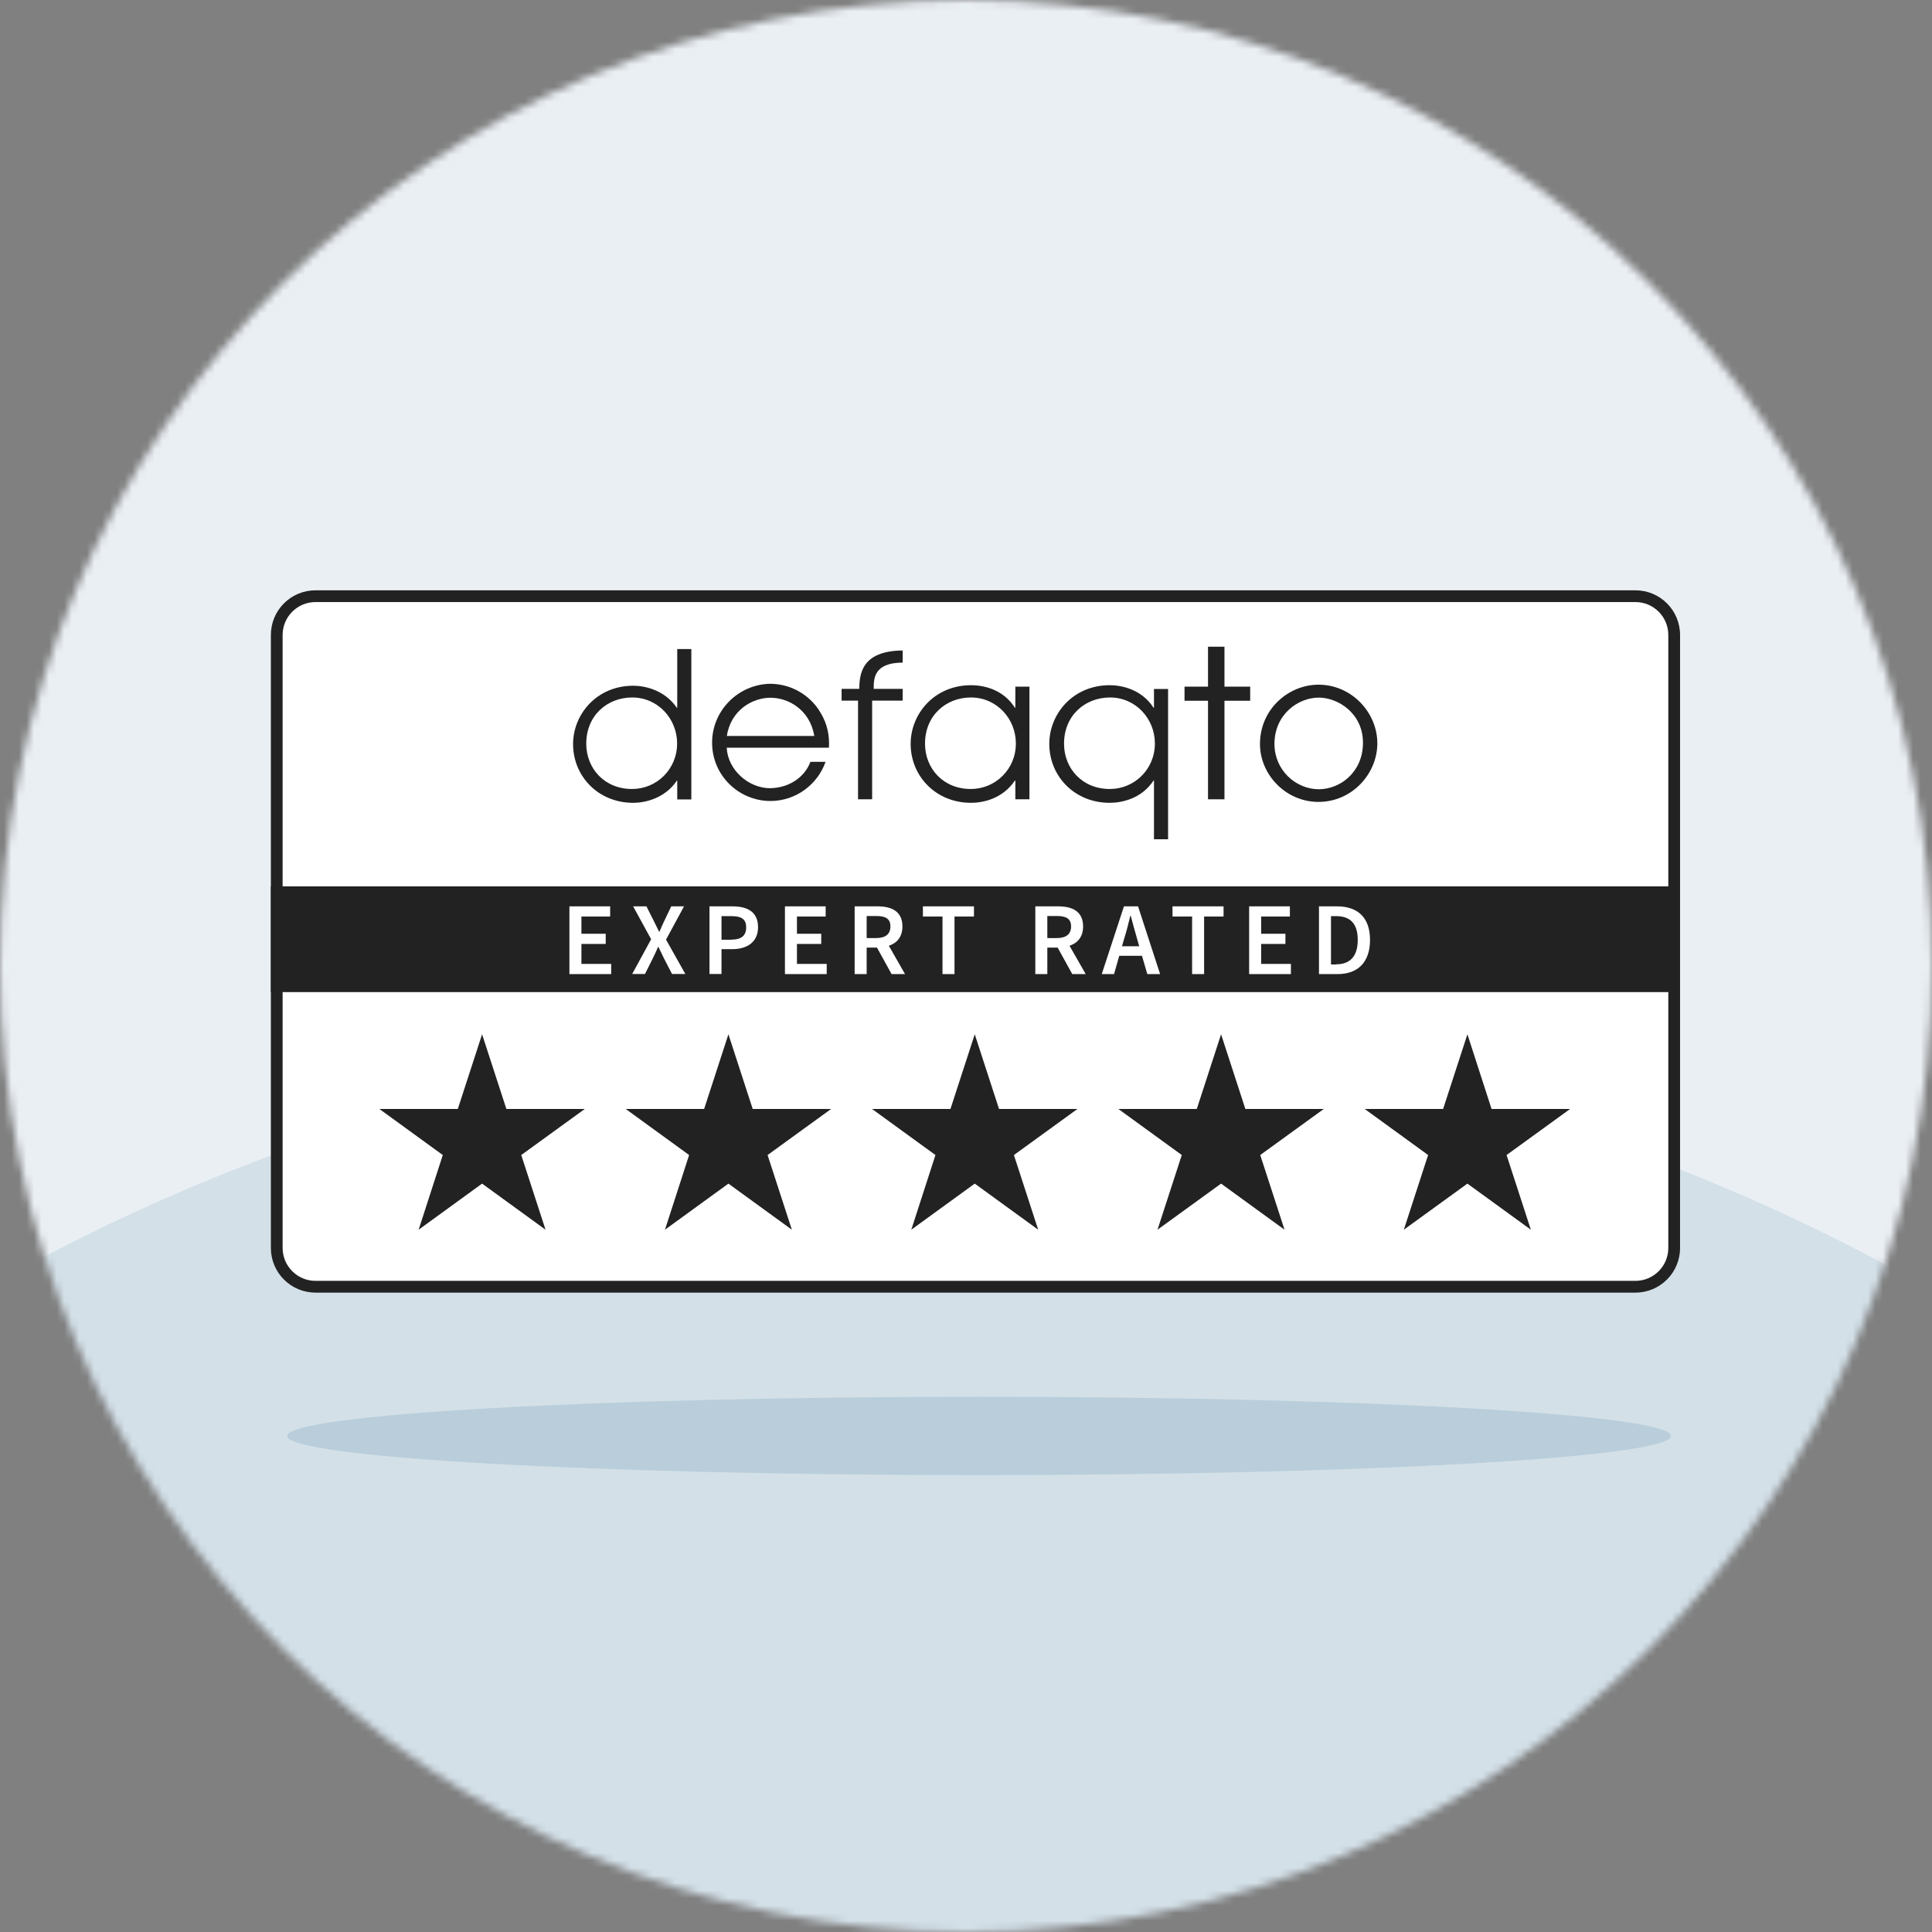
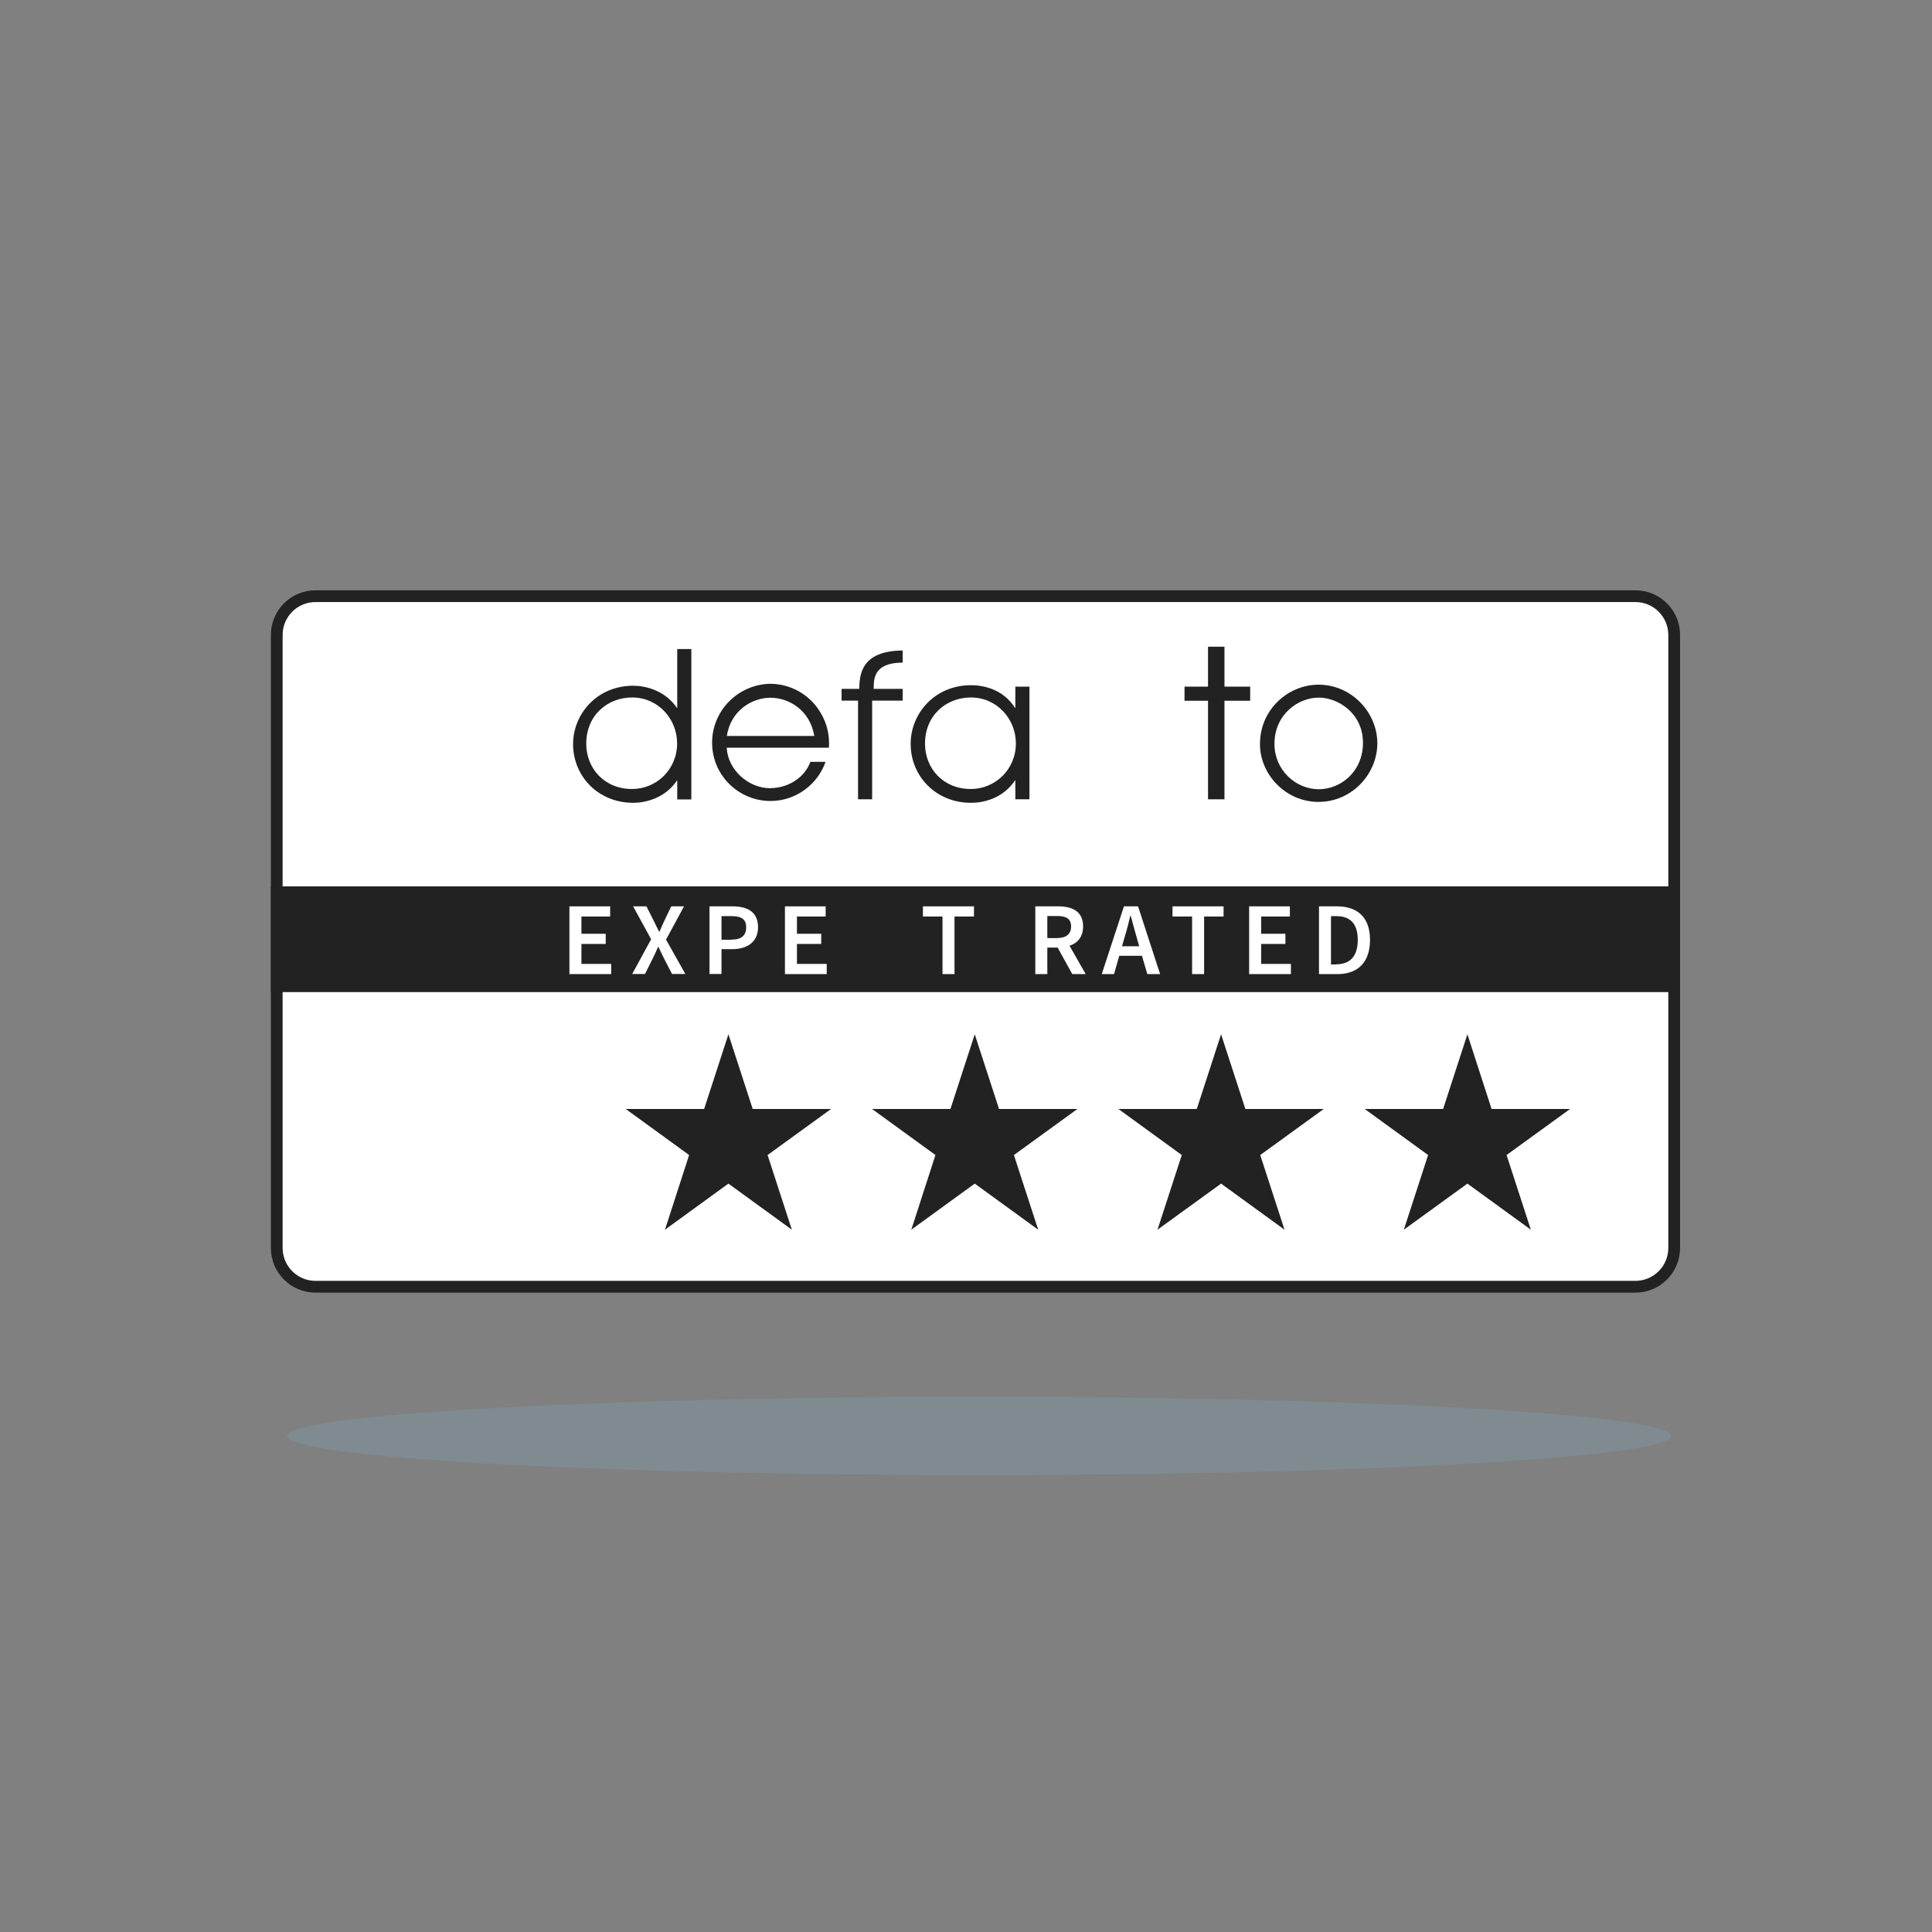
<svg xmlns="http://www.w3.org/2000/svg" width="256" height="256" viewBox="0 0 256 256" fill="none">
  <rect x="0" y="0" width="256" height="256" fill="#808080" stroke="none" />
  <mask id="mask0_1425_7860" style="mask-type:alpha" maskUnits="userSpaceOnUse" x="0" y="0" width="256" height="256">
-     <circle cx="128" cy="128" r="128" fill="#C4C4C4" />
-   </mask>
+     </mask>
  <g mask="url(#mask0_1425_7860)">
-     <rect x="-16.222" y="-6.895" width="287.294" height="287.294" fill="#EAEFF4" />
    <circle opacity="0.2" cx="126.851" cy="397.616" r="260.863" fill="#7CA5B9" />
  </g>
  <path opacity="0.3" d="M129.73 195.459C180.355 195.459 221.405 193.134 221.405 190.27C221.405 187.406 180.355 185.081 129.73 185.081C79.104 185.081 38.054 187.406 38.054 190.27C38.054 193.134 79.087 195.459 129.73 195.459Z" fill="#7CA5B9" />
  <path d="M41.808 170.499C38.971 170.499 36.67 168.199 36.67 165.362V84.134C36.67 81.297 38.971 78.997 41.808 78.997H216.701C219.537 78.997 221.838 81.297 221.838 84.134V165.362C221.838 168.199 219.537 170.499 216.701 170.499H41.808Z" fill="white" />
  <path d="M216.701 79.775C219.105 79.775 221.059 81.73 221.059 84.134V165.362C221.059 167.766 219.105 169.721 216.701 169.721H41.808C39.403 169.721 37.449 167.766 37.449 165.362V84.134C37.449 81.73 39.403 79.775 41.808 79.775H216.701ZM216.701 78.218H41.808C38.538 78.218 35.892 80.865 35.892 84.134V165.362C35.892 168.631 38.538 171.278 41.808 171.278H216.701C219.97 171.278 222.616 168.631 222.616 165.362V84.134C222.616 80.865 219.97 78.218 216.701 78.218Z" fill="#222222" />
  <path d="M221.596 117.449H35.892V131.459H221.596V117.449Z" fill="#222222" />
-   <path d="M75.451 120.095H80.848V121.444H77.042V123.728H80.26V125.077H77.042V127.723H80.986V129.072H75.451V120.095Z" fill="white" />
+   <path d="M75.451 120.095H80.848V121.444H77.042V123.728H80.26V125.077H77.042V127.723H80.986V129.072H75.451Z" fill="white" />
  <path d="M86.279 124.454L83.892 120.095H85.656L86.659 122.084C86.867 122.499 87.057 122.915 87.334 123.451H87.386C87.611 122.915 87.801 122.482 87.991 122.084L88.943 120.095H90.638L88.251 124.506L90.811 129.055H89.046L87.957 126.945C87.732 126.478 87.507 126.028 87.248 125.475H87.196C86.971 126.028 86.746 126.478 86.521 126.945L85.466 129.055H83.771L86.279 124.454Z" fill="white" />
  <path d="M94.011 120.095H97.038C98.992 120.095 100.445 120.787 100.445 122.863C100.445 124.852 98.958 125.769 97.038 125.769H95.602V129.055H94.011V120.095ZM96.9 124.506C98.249 124.506 98.871 123.97 98.871 122.88C98.871 121.756 98.197 121.392 96.9 121.392H95.602V124.523H96.9V124.506Z" fill="white" />
  <path d="M104.009 120.095H109.405V121.444H105.6V123.728H108.817V125.077H105.6V127.723H109.544V129.072H104.009V120.095Z" fill="white" />
-   <path d="M118.141 129.072L116.203 125.561H114.837V129.072H113.245V120.095H116.272C118.141 120.095 119.576 120.752 119.576 122.759C119.576 124.125 118.867 124.956 117.777 125.319L119.922 129.072H118.141ZM114.837 124.298H116.099C117.328 124.298 117.985 123.779 117.985 122.759C117.985 121.721 117.328 121.375 116.099 121.375H114.837V124.298Z" fill="white" />
  <path d="M124.886 121.444H122.292V120.095H129.055V121.444H126.478V129.072H124.886V121.444Z" fill="white" />
  <path d="M142.08 129.072L140.143 125.561H138.776V129.072H137.185V120.095H140.212C142.08 120.095 143.516 120.752 143.516 122.759C143.516 124.125 142.807 124.956 141.717 125.319L143.862 129.072H142.08ZM138.776 124.298H140.039C141.267 124.298 141.924 123.779 141.924 122.759C141.924 121.721 141.267 121.375 140.039 121.375H138.776V124.298Z" fill="white" />
  <path d="M151.317 126.651H148.307L147.615 129.072H145.989L148.93 120.095H150.798L153.721 129.072H152.026L151.317 126.651ZM150.954 125.388L150.642 124.298C150.365 123.347 150.089 122.327 149.829 121.341H149.777C149.535 122.344 149.276 123.364 148.982 124.298L148.67 125.388H150.954Z" fill="white" />
  <path d="M157.959 121.444H155.364V120.095H162.128V121.444H159.55V129.072H157.959V121.444Z" fill="white" />
  <path d="M165.518 120.095H170.915V121.444H167.109V123.728H170.326V125.077H167.109V127.723H171.053V129.072H165.518V120.095Z" fill="white" />
  <path d="M174.772 120.095H177.159C179.909 120.095 181.535 121.583 181.535 124.541C181.535 127.516 179.909 129.072 177.245 129.072H174.772V120.095ZM177.055 127.775C178.871 127.775 179.909 126.737 179.909 124.541C179.909 122.344 178.871 121.392 177.055 121.392H176.363V127.792H177.055V127.775Z" fill="white" />
  <path fill-rule="evenodd" clip-rule="evenodd" d="M91.606 86.002H89.738V93.786H89.686C88.095 91.468 85.535 90.863 83.909 90.863C79.066 90.863 75.935 94.651 75.935 98.595C75.935 102.832 79.239 106.378 83.909 106.378C85.483 106.378 88.112 105.79 89.686 103.438H89.738V105.929H91.606V86.002ZM77.682 98.543C77.682 94.772 80.502 92.419 83.771 92.419C87.196 92.419 89.721 95.256 89.721 98.508C89.721 101.968 86.971 104.545 83.771 104.545C80.121 104.562 77.682 101.846 77.682 98.543Z" fill="#222222" />
  <path fill-rule="evenodd" clip-rule="evenodd" d="M109.838 99.079C109.924 97.643 109.699 96 108.696 94.391C107.641 92.558 105.323 90.638 102.071 90.603C97.747 90.69 94.357 94.201 94.357 98.404C94.357 102.798 97.937 106.136 102.089 106.136C105.514 106.136 108.368 103.888 109.388 100.947H107.382C106.707 102.798 104.77 104.389 102.054 104.441C99.148 104.441 96.432 101.985 96.294 99.079H109.838ZM96.311 97.522C96.848 94.028 99.771 92.454 102.089 92.454C104.458 92.454 107.312 94.028 107.901 97.522H96.311Z" fill="#222222" />
  <path d="M113.695 105.911H115.563V92.835H119.611V91.278H115.771C115.771 90.015 115.719 87.801 119.611 87.801V86.192C114.076 86.244 113.903 89.41 113.851 91.278H111.516V92.835H113.695V105.911Z" fill="#222222" />
  <path fill-rule="evenodd" clip-rule="evenodd" d="M136.406 90.984H134.538V93.786H134.486C132.912 91.312 130.301 90.793 128.675 90.793C123.797 90.793 120.666 94.599 120.666 98.56C120.666 102.832 123.987 106.378 128.675 106.378C130.231 106.378 132.843 105.859 134.486 103.421H134.538V105.911H136.406V90.984ZM122.569 98.543C122.569 94.772 125.388 92.419 128.657 92.419C132.082 92.419 134.608 95.256 134.608 98.508C134.608 101.968 131.857 104.545 128.657 104.545C125.008 104.562 122.569 101.846 122.569 98.543Z" fill="#222222" />
-   <path fill-rule="evenodd" clip-rule="evenodd" d="M154.776 91.295H152.908V93.786H152.856C151.282 91.347 148.653 90.793 147.044 90.793C142.166 90.793 139.036 94.599 139.036 98.56C139.036 102.832 142.357 106.378 147.044 106.378C148.601 106.378 151.248 105.859 152.856 103.421H152.908V111.204H154.776V91.295ZM140.99 98.543C140.99 94.772 143.81 92.419 147.079 92.419C150.504 92.419 153.029 95.256 153.029 98.508C153.029 101.968 150.279 104.545 147.079 104.545C143.429 104.562 140.99 101.846 140.99 98.543Z" fill="#222222" />
  <path d="M160.069 105.911H162.249V92.852H165.656V90.984H162.249V85.691H160.069V90.984H156.956V92.852H160.069V105.911Z" fill="#222222" />
  <path fill-rule="evenodd" clip-rule="evenodd" d="M166.953 98.595C166.953 102.608 170.344 106.257 174.703 106.257C179.165 106.257 182.504 102.521 182.504 98.491C182.504 94.426 179.113 90.724 174.703 90.724C170.793 90.724 166.953 93.907 166.953 98.595ZM168.873 98.577C168.873 94.651 172.022 92.437 174.737 92.437C177.297 92.437 180.601 94.512 180.601 98.422C180.601 102.296 177.609 104.579 174.737 104.579C171.658 104.562 168.873 102.019 168.873 98.577Z" fill="#222222" />
  <path d="M194.439 137.047L197.639 146.941H208.052L199.628 153.047L202.845 162.941L194.439 156.835L186.015 162.941L189.232 153.047L180.826 146.941H191.222L194.439 137.047Z" fill="#222222" />
  <path d="M96.519 137.047L99.736 146.941H110.132L101.708 153.047L104.925 162.941L96.519 156.835L88.112 162.941L91.312 153.047L82.906 146.941H93.302L96.519 137.047Z" fill="#222222" />
-   <path d="M63.879 137.047L67.096 146.941H77.492L69.068 153.047L72.285 162.941L63.879 156.835L55.472 162.941L58.672 153.047L50.266 146.941H60.662L63.879 137.047Z" fill="#222222" />
  <path d="M129.159 137.047L132.376 146.941H142.772L134.348 153.047L137.565 162.941L129.159 156.835L120.752 162.941L123.952 153.047L115.546 146.941H125.942L129.159 137.047Z" fill="#222222" />
  <path d="M161.799 137.047L165.016 146.941H175.412L166.988 153.047L170.205 162.941L161.799 156.835L153.375 162.941L156.592 153.047L148.186 146.941H158.582L161.799 137.047Z" fill="#222222" />
</svg>